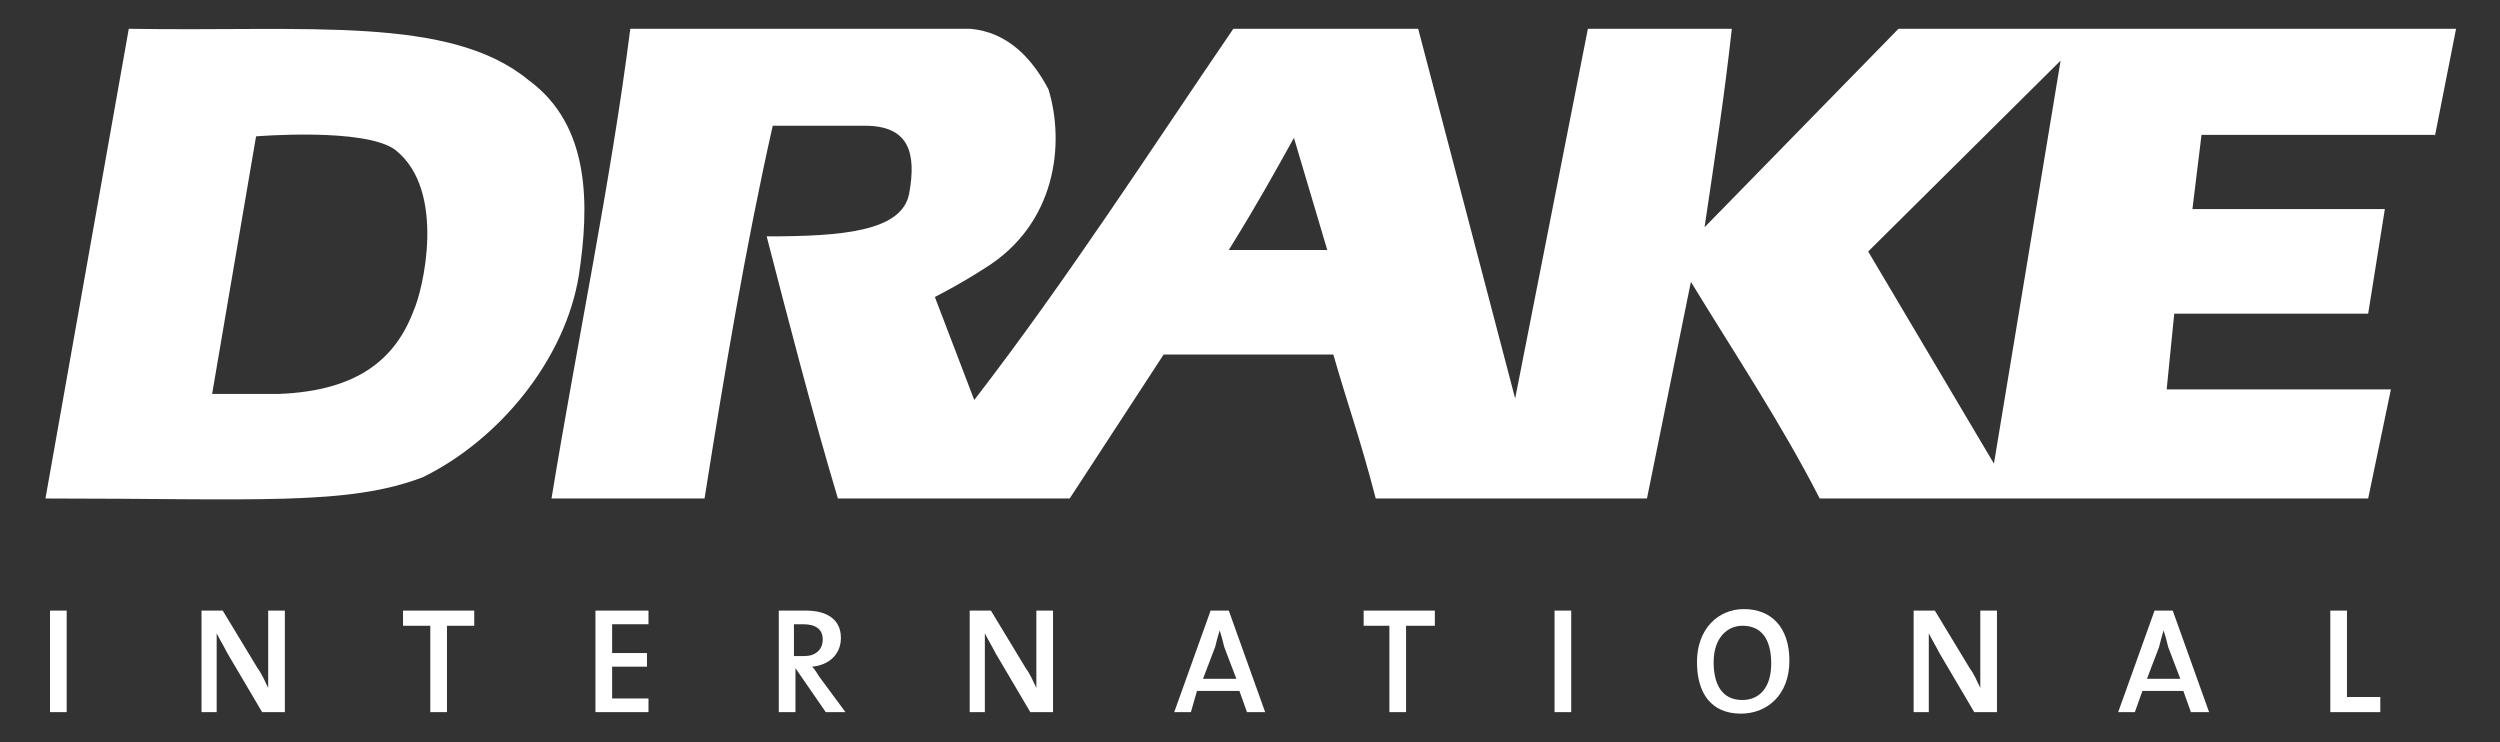
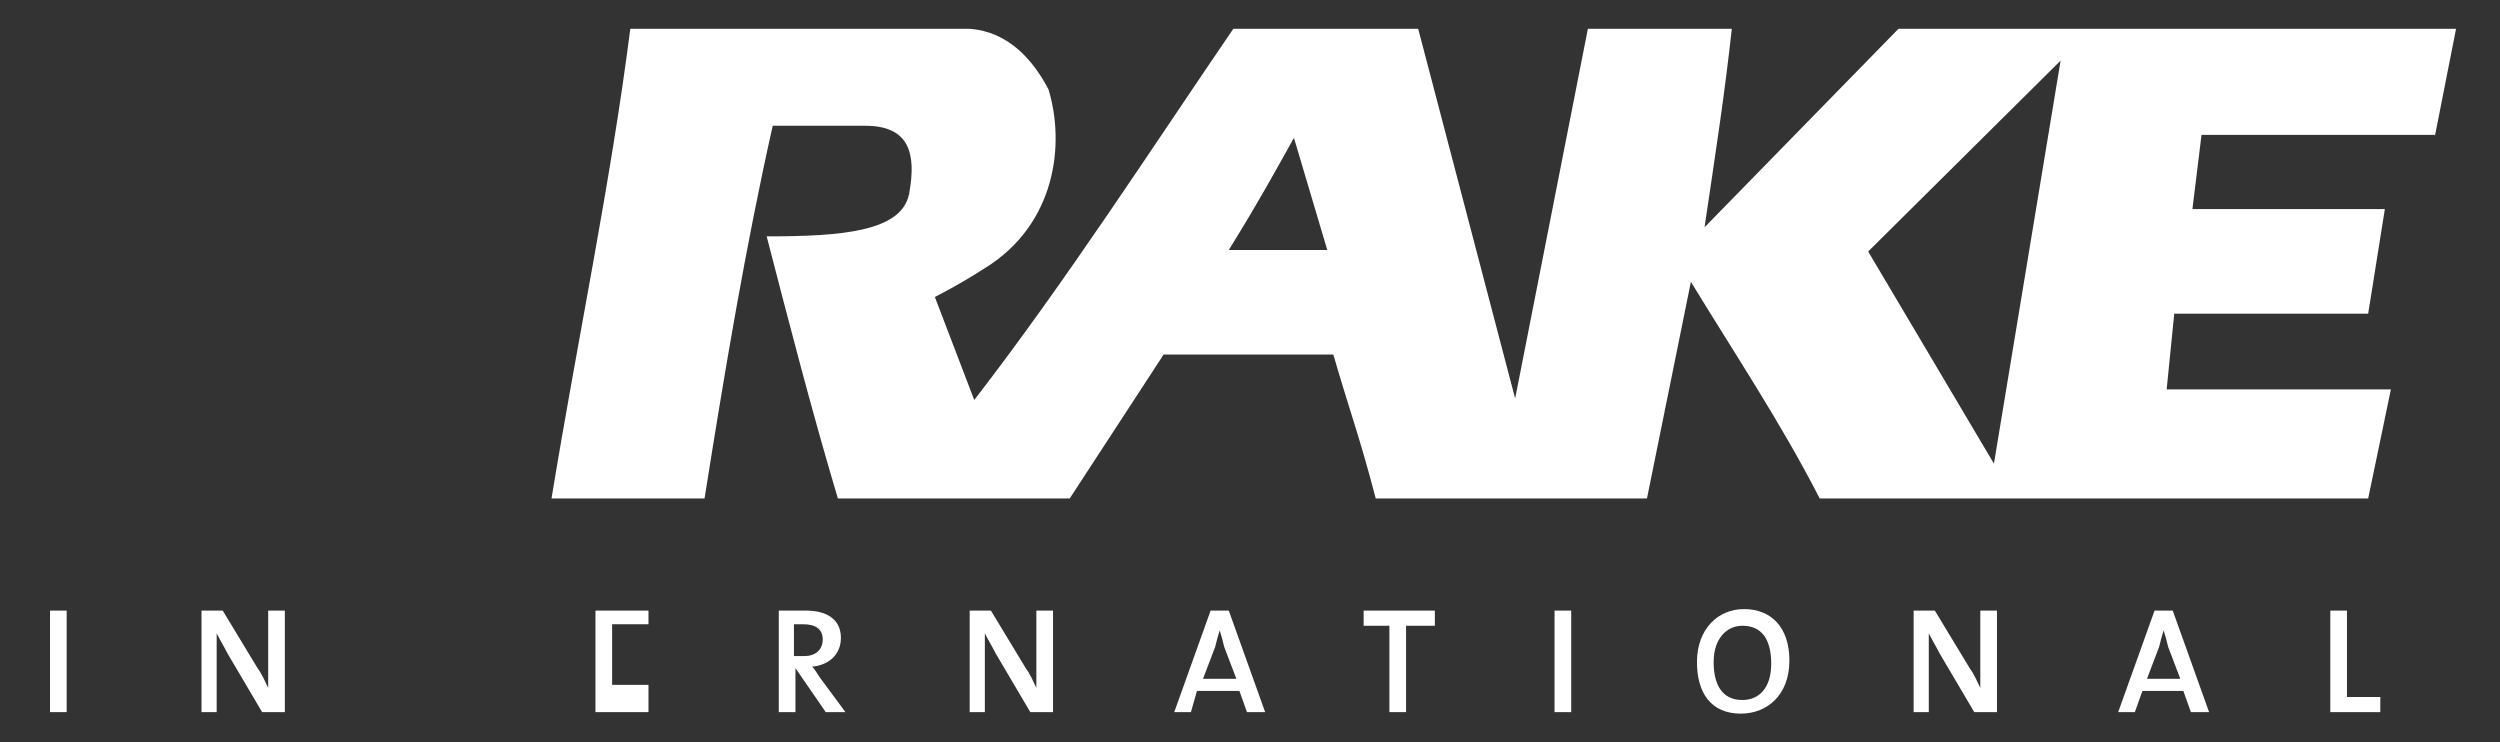
<svg xmlns="http://www.w3.org/2000/svg" version="1.1" id="Layer_1" x="0px" y="0px" viewBox="0 0 165 49" style="enable-background:new 0 0 165 49;" xml:space="preserve">
  <rect x="0" y="0" width="165" height="49" fill="#333333" stroke="none" />
  <style type="text/css">
	.st0{fill:#FFFFFF;}
</style>
  <g>
    <g>
-       <path class="st0" d="M34.9,5.3C29.7,1,20.3,2.1,8.5,1.9L3,32.9c13.9,0,19.9,0.5,24.9-1.4c5.1-2.5,9.4-7.8,10.3-13.3    C38.9,13.6,39,8.3,34.9,5.3z M27.3,20.5c-1.2,3.2-3.7,5.3-8.9,5.5H14l2.9-17c0,0,7.2-0.6,9.2,0.9C29.5,12.6,27.9,19.2,27.3,20.5z" />
      <path class="st0" d="M160.7,9l1.4-7.1h-36.8L112.5,15c0.8-5.4,1.3-8.6,1.8-13.1h-9.5L100,26.3L93.6,1.9H81.4    c-5.4,7.9-11,16.6-17.1,24.5l-2.6-6.8c0,0,1.6-0.8,3.3-1.9c4.7-2.9,5.3-8.2,4.2-11.8c-1-1.9-2.6-3.8-5.2-4H41.6    c-1.3,10.2-3.5,20.6-5.2,31h10.1c1.3-8.2,2.7-16.6,4.5-24.6h6.1c2.9,0,3.4,1.8,2.9,4.5c-0.5,2.5-4.5,2.8-9.4,2.8    c1.5,5.8,3,11.6,4.7,17.3h15.3l6.2-9.5l11.2,0c1.1,3.8,1.7,5.3,2.8,9.5h17.9l2.9-14.3c2.8,4.6,6,9.4,8.5,14.3h36.2    c0.6-2.9,1.5-7.2,1.5-7.2H143l0.5-5h12.8l1.1-6.9h-12.7l0.6-4.9H160.7z M81.1,16.5c2.1-3.4,2.9-4.9,4.3-7.4l2.2,7.4H81.1z     M131.6,30.6l-8.3-14L136,4L131.6,30.6z" />
    </g>
    <g>
      <path class="st0" d="M3.3,47v-6.7h1.1V47H3.3z" />
      <path class="st0" d="M17.3,47L15,43.1c-0.2-0.4-0.5-0.9-0.7-1.3h0c0,0.4,0,0.9,0,1.6V47h-1v-6.7h1.4l2.3,3.8    c0.3,0.4,0.5,0.9,0.7,1.3h0c0-0.4,0-1.2,0-2.1l0-3h1.1V47H17.3z" />
-       <path class="st0" d="M29.5,41.3V47h-1.1v-5.7h-1.8v-1h4.7v1H29.5z" />
-       <path class="st0" d="M39.3,47v-6.7h3.5v0.9h-2.4v1.9h2.3V44h-2.3v2.1h2.4V47H39.3z" />
+       <path class="st0" d="M39.3,47v-6.7h3.5v0.9h-2.4v1.9h2.3h-2.3v2.1h2.4V47H39.3z" />
      <path class="st0" d="M54.5,47l-2-2.9h0V47h-1.1v-6.7c0.4,0,1.1,0,1.8,0c1.4,0,2.3,0.6,2.3,1.8c0,1.1-0.8,1.8-1.9,1.9    c0.2,0.2,0.3,0.4,0.5,0.7l1.7,2.3H54.5z M53,41.2c-0.3,0-0.4,0-0.6,0v2.1c0.2,0,0.4,0,0.7,0c0.7,0,1.2-0.4,1.2-1.1    C54.3,41.5,53.8,41.2,53,41.2z" />
      <path class="st0" d="M68,47l-2.3-3.9c-0.2-0.4-0.5-0.9-0.7-1.3h0c0,0.4,0,0.9,0,1.6V47h-1v-6.7h1.4l2.3,3.8    c0.3,0.4,0.5,0.9,0.7,1.3h0c0-0.4,0-1.2,0-2.1l0-3h1.1V47H68z" />
      <path class="st0" d="M82.3,47l-0.5-1.4H79L78.6,47h-1.1l2.4-6.7h1.2l2.4,6.7H82.3z M80.8,42.7c-0.1-0.4-0.2-0.8-0.3-1.1h0    c-0.1,0.3-0.2,0.7-0.3,1.1l-0.8,2.1h2.2L80.8,42.7z" />
      <path class="st0" d="M92.8,41.3V47h-1.1v-5.7H90v-1h4.7v1H92.8z" />
      <path class="st0" d="M102.6,47v-6.7h1.1V47H102.6z" />
      <path class="st0" d="M114.9,47.1c-2,0-2.9-1.4-2.9-3.4c0-2.2,1.4-3.5,3.1-3.5c1.8,0,3,1.2,3,3.4C118.1,45.9,116.6,47.1,114.9,47.1    z M115,41.3c-1,0-1.9,0.8-1.9,2.4c0,1.4,0.5,2.5,1.9,2.5c1.1,0,1.9-0.8,1.9-2.4C116.9,42.1,116.2,41.3,115,41.3z" />
      <path class="st0" d="M130.3,47l-2.3-3.9c-0.2-0.4-0.5-0.9-0.7-1.3h0c0,0.4,0,0.9,0,1.6V47h-1v-6.7h1.4l2.3,3.8    c0.3,0.4,0.5,0.9,0.7,1.3h0c0-0.4,0-1.2,0-2.1l0-3h1.1V47H130.3z" />
      <path class="st0" d="M144.6,47l-0.5-1.4h-2.7l-0.5,1.4h-1.1l2.4-6.7h1.2l2.4,6.7H144.6z M143.1,42.7c-0.1-0.4-0.2-0.8-0.3-1.1h0    c-0.1,0.3-0.2,0.7-0.3,1.1l-0.8,2.1h2.2L143.1,42.7z" />
      <path class="st0" d="M153.8,47v-6.7h1.1V46h2.2v1H153.8z" />
    </g>
  </g>
</svg>